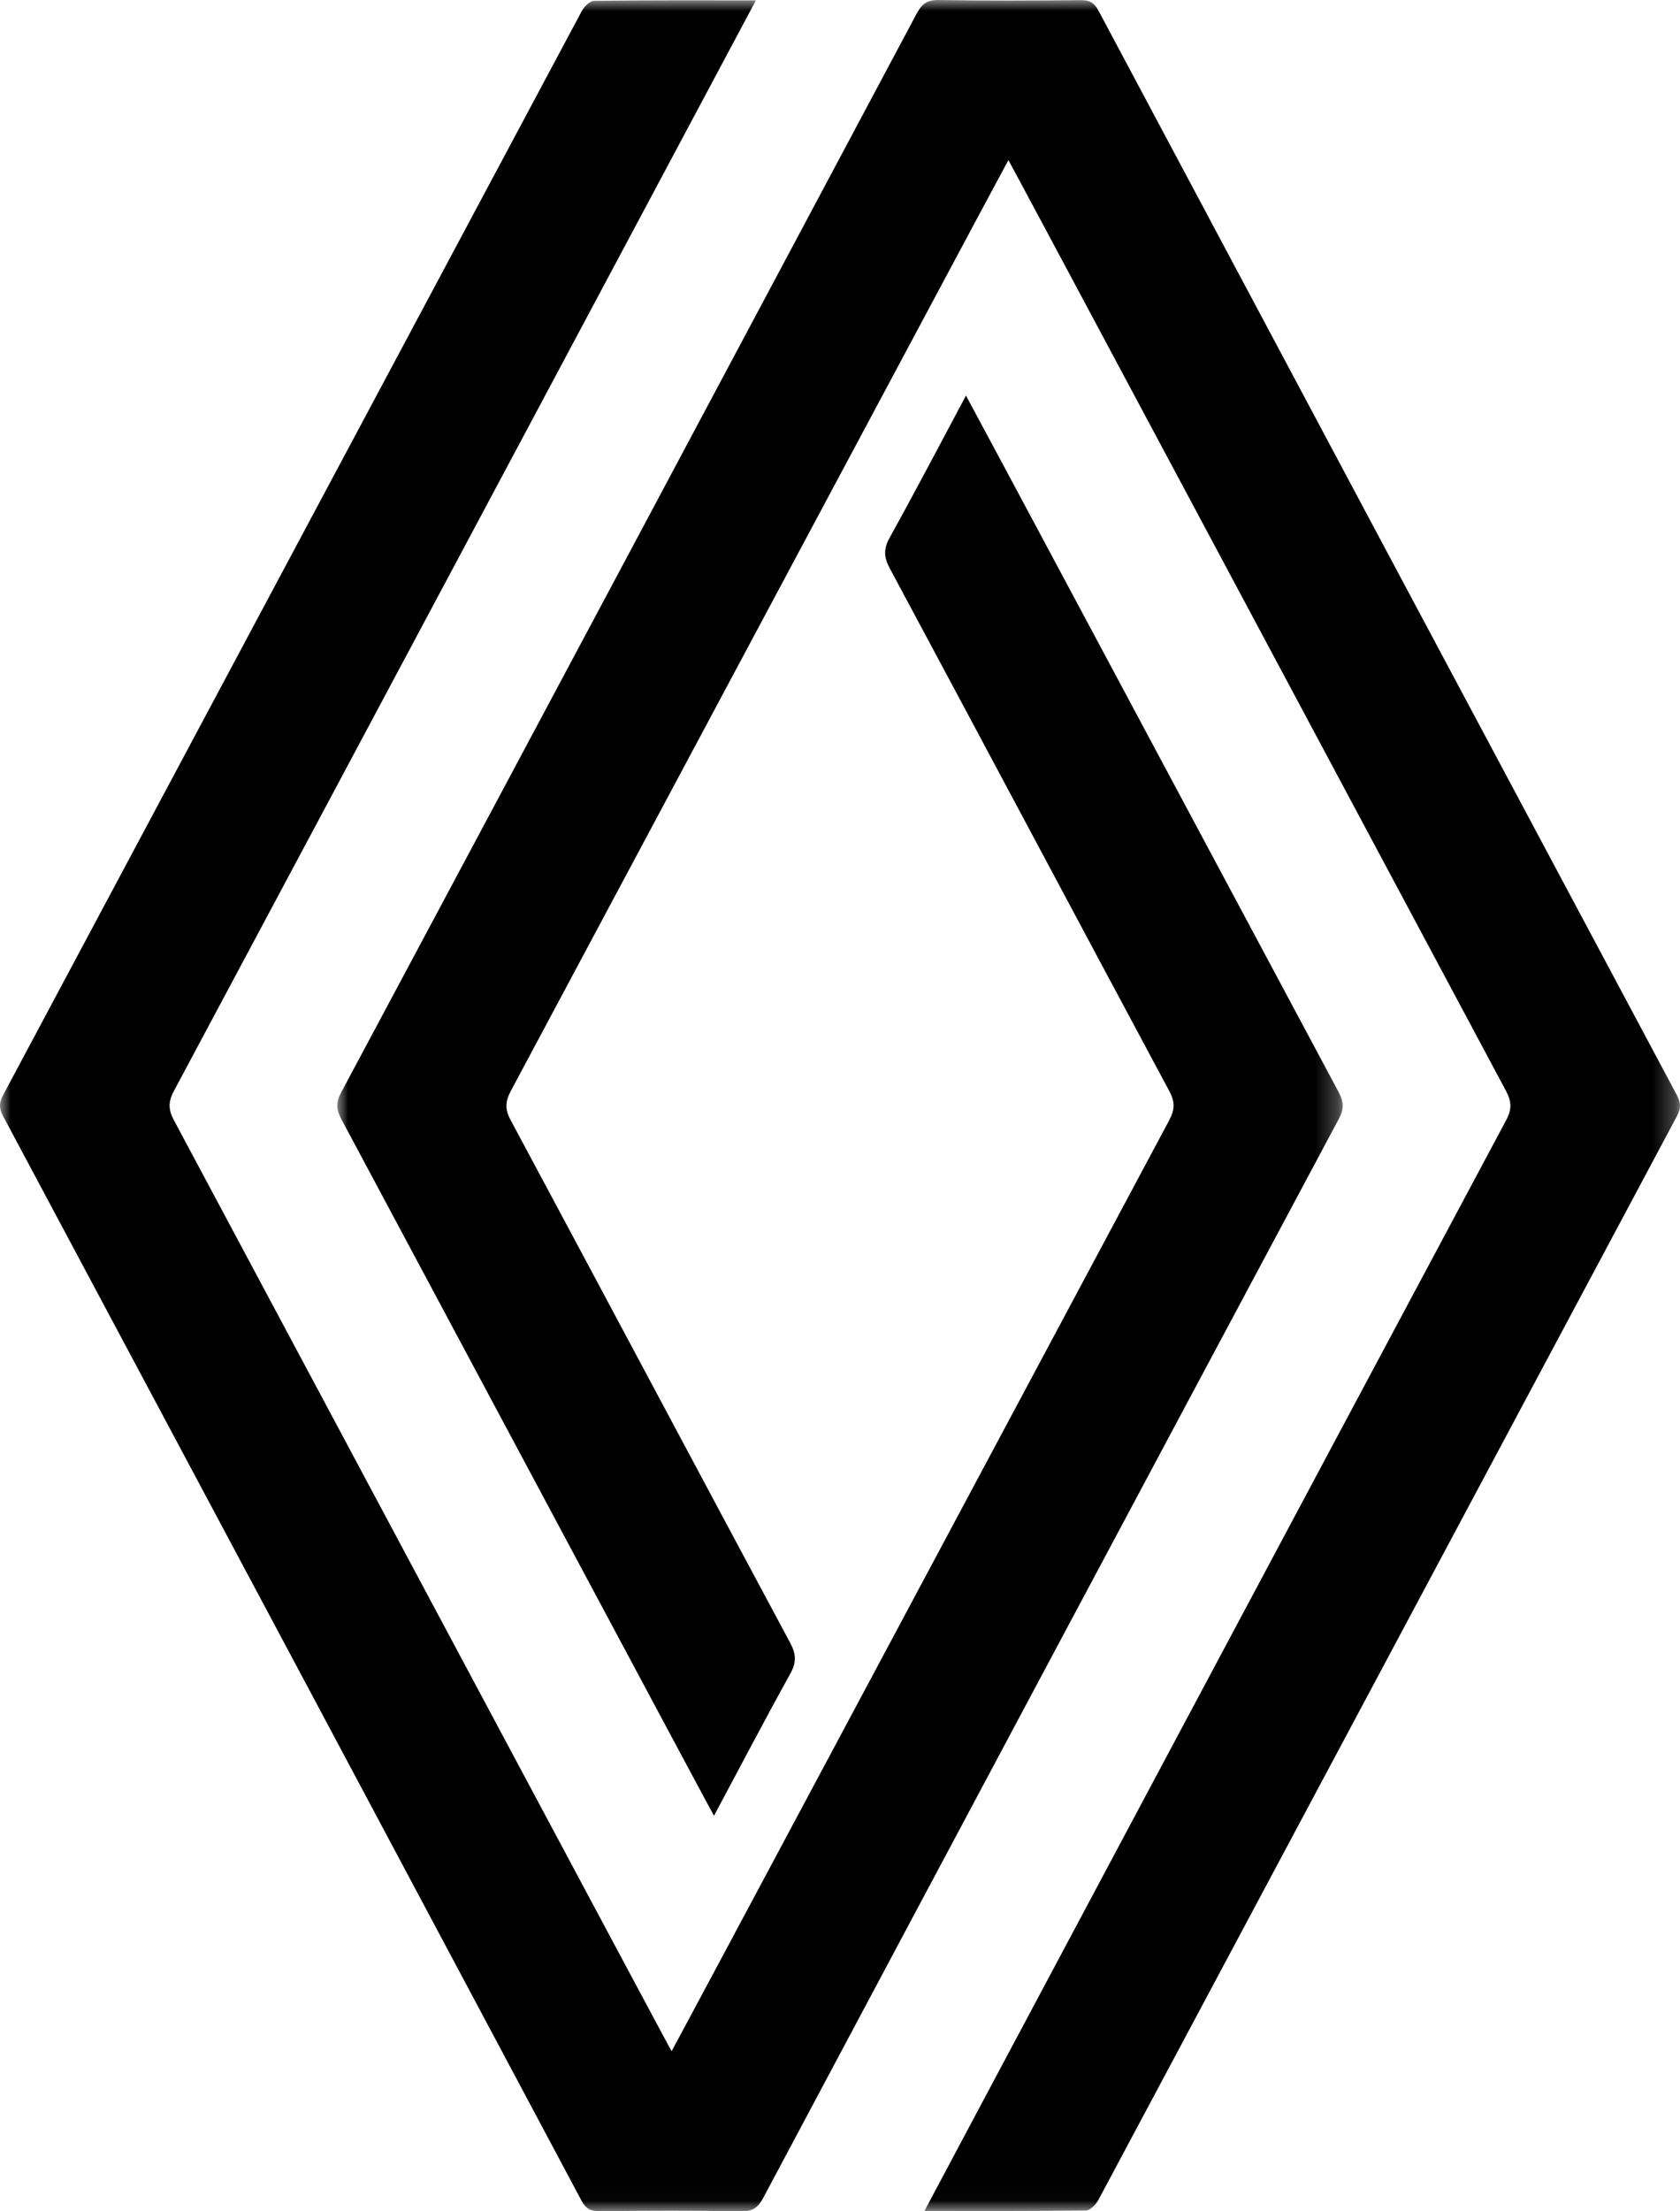
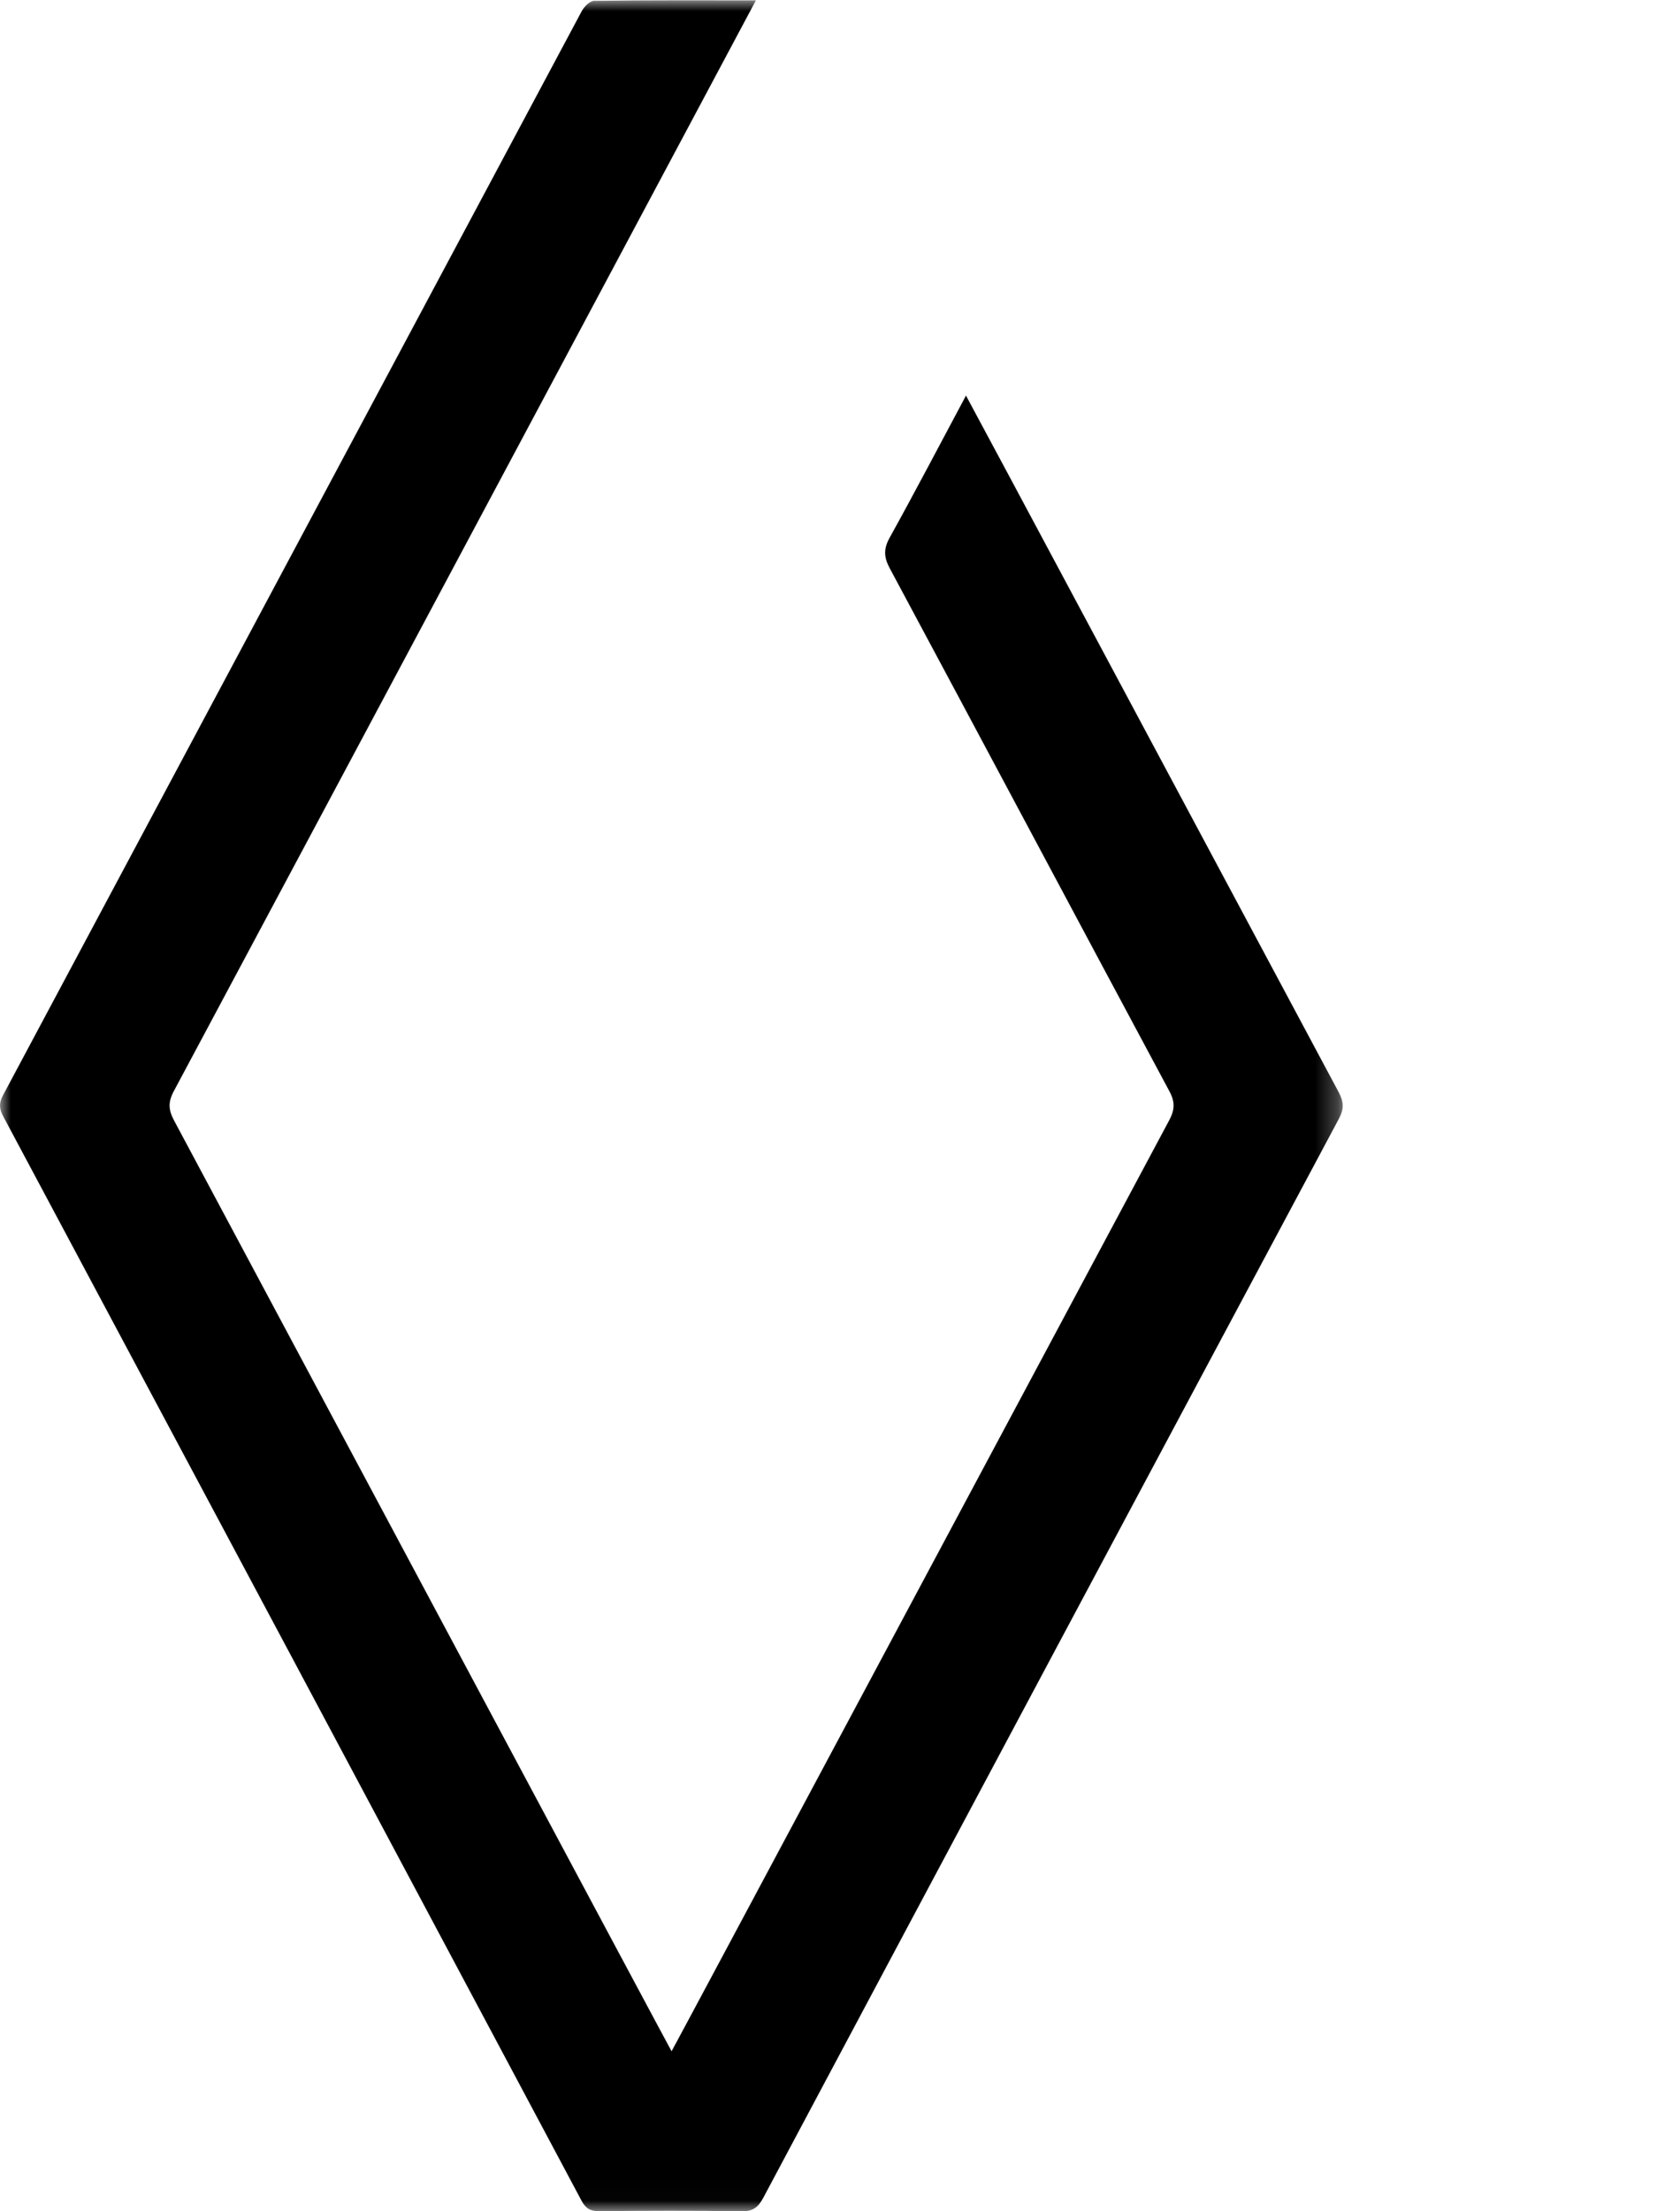
<svg xmlns="http://www.w3.org/2000/svg" xmlns:xlink="http://www.w3.org/1999/xlink" width="76px" height="100px" viewBox="0 0 76 100" version="1.1">
  <title>Group 8</title>
  <defs>
    <polygon id="path-1" points="0 0 60.741 0 60.741 99.986 0 99.986" />
-     <polygon id="path-3" points="0 0 60.741 0 60.741 99.986 0 99.986" />
  </defs>
  <g id="Page-1" stroke="none" stroke-width="1" fill="none" fill-rule="evenodd">
    <g id="Group-7">
      <g id="Group-3" transform="translate(0, 0.014)">
        <mask id="mask-2" fill="white">
          <use xlink:href="#path-1" />
        </mask>
        <g id="Clip-2" />
        <path d="M34.196,0.002 C32.899,2.434 15.398,35.241 7.859,49.337 C7.599,49.825 7.618,50.177 7.873,50.655 C15.258,64.466 30.226,92.488 30.381,92.748 C30.536,92.487 45.503,64.467 52.888,50.656 C53.144,50.178 53.165,49.825 52.903,49.338 C48.678,41.46 44.479,33.568 40.253,25.69 C39.982,25.186 39.964,24.811 40.246,24.302 C41.408,22.205 42.521,20.079 43.699,17.875 C43.865,18.16 55.065,39.111 60.559,49.376 C60.789,49.807 60.81,50.129 60.572,50.573 C51.881,66.83 43.203,83.093 34.536,99.362 C34.304,99.797 34.069,99.994 33.543,99.986 C31.397,99.949 29.249,99.96 27.102,99.979 C26.704,99.983 26.494,99.856 26.305,99.502 C17.593,83.152 8.872,66.807 0.144,50.466 C-0.038,50.126 -0.054,49.871 0.134,49.52 C8.864,33.18 17.582,16.834 26.314,0.495 C26.424,0.289 26.683,0.026 26.876,0.023 C29.271,-0.009 31.668,0.002 34.196,0.002" id="Fill-1" fill="#000000" mask="url(#mask-2)" />
      </g>
      <g id="Group-6" transform="translate(15.259, 0)">
        <mask id="mask-4" fill="white">
          <use xlink:href="#path-3" />
        </mask>
        <g id="Clip-5" />
-         <path d="M28.863,10.026 C24.868,17.489 13.854,38.105 7.851,49.331 C7.596,49.81 7.578,50.163 7.839,50.649 C12.064,58.527 16.263,66.419 20.489,74.297 C20.76,74.803 20.775,75.178 20.494,75.685 C19.332,77.783 18.219,79.908 17.04,82.114 C16.883,81.848 5.685,60.894 0.182,50.609 C-0.049,50.177 -0.067,49.855 0.17,49.411 C8.861,33.155 17.538,16.891 26.206,0.622 C26.438,0.186 26.675,-0.009 27.199,0 C29.346,0.036 31.494,0.026 33.641,0.006 C34.04,0.002 34.248,0.132 34.436,0.485 C43.148,16.835 51.869,33.18 60.598,49.521 C60.781,49.862 60.793,50.117 60.606,50.467 C51.876,66.807 43.158,83.153 34.426,99.493 C34.316,99.698 34.056,99.96 33.863,99.963 C31.467,99.995 29.071,99.984 26.561,99.984 C26.726,99.662 44.235,66.822 52.882,50.647 C53.143,50.159 53.122,49.807 52.867,49.329 C45.482,35.518 30.515,7.499 30.36,7.239 C30.331,7.287 29.783,8.308 28.863,10.026" id="Fill-4" fill="#000000" mask="url(#mask-4)" />
      </g>
    </g>
  </g>
</svg>